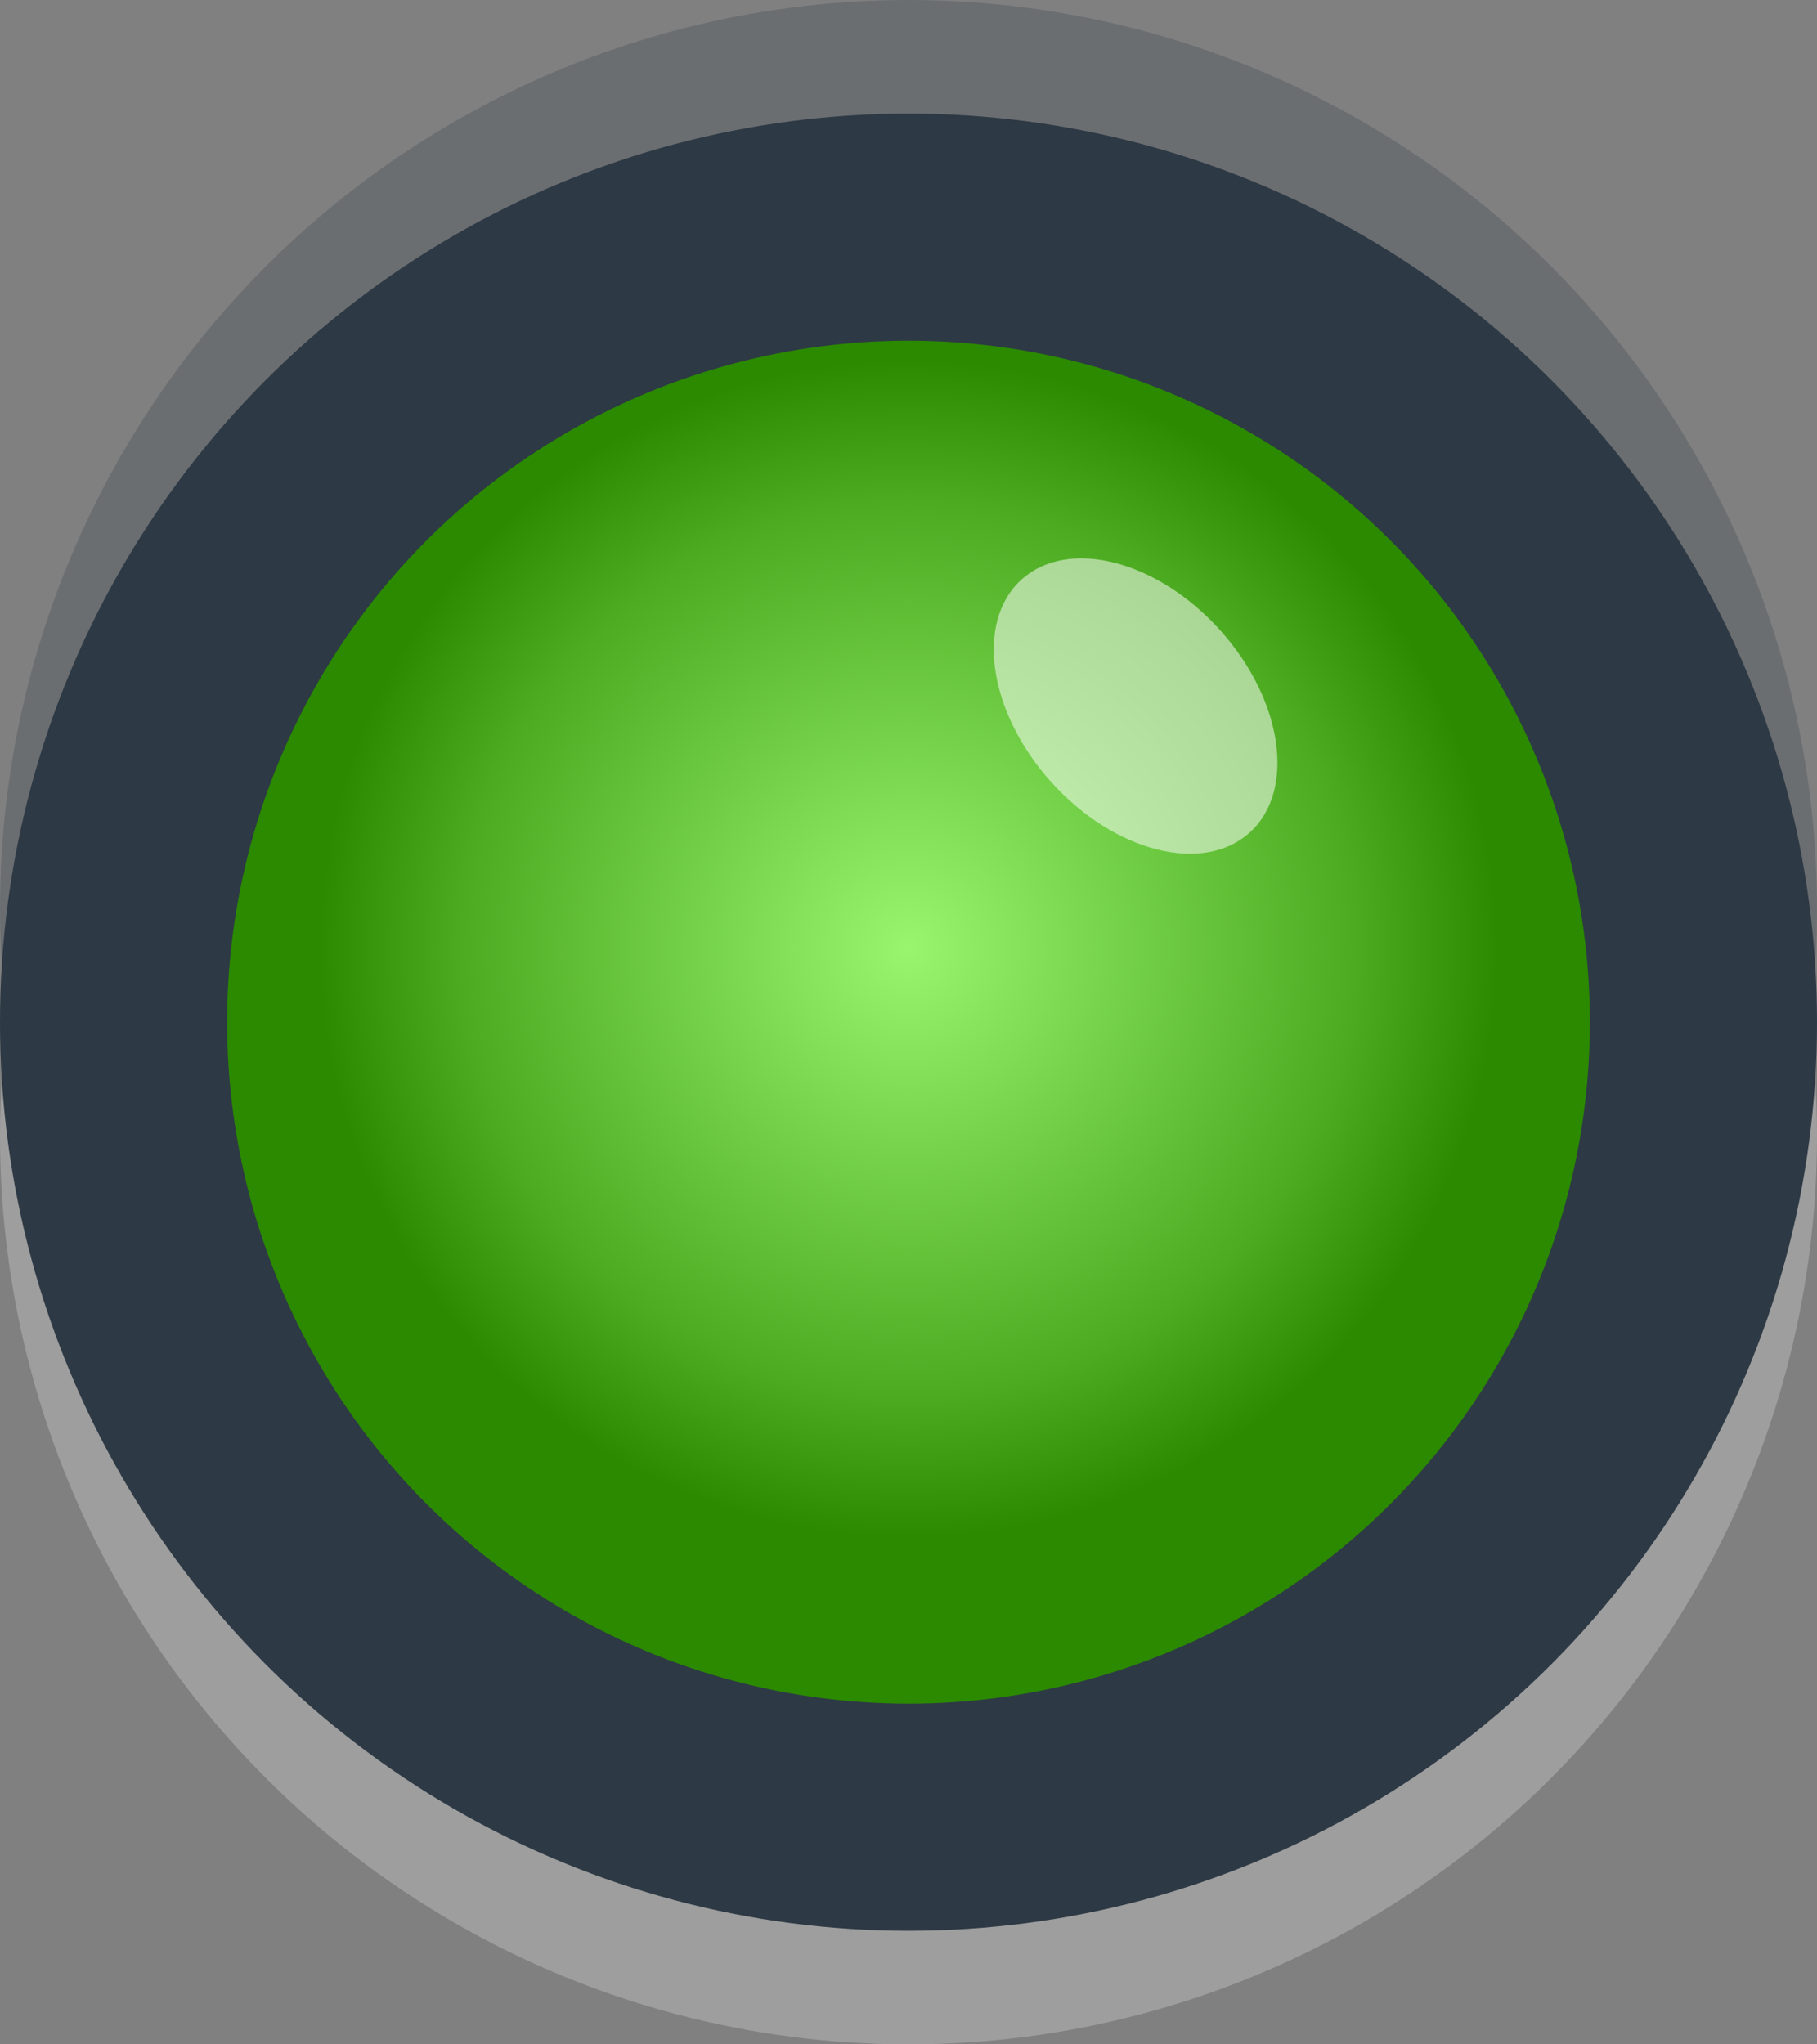
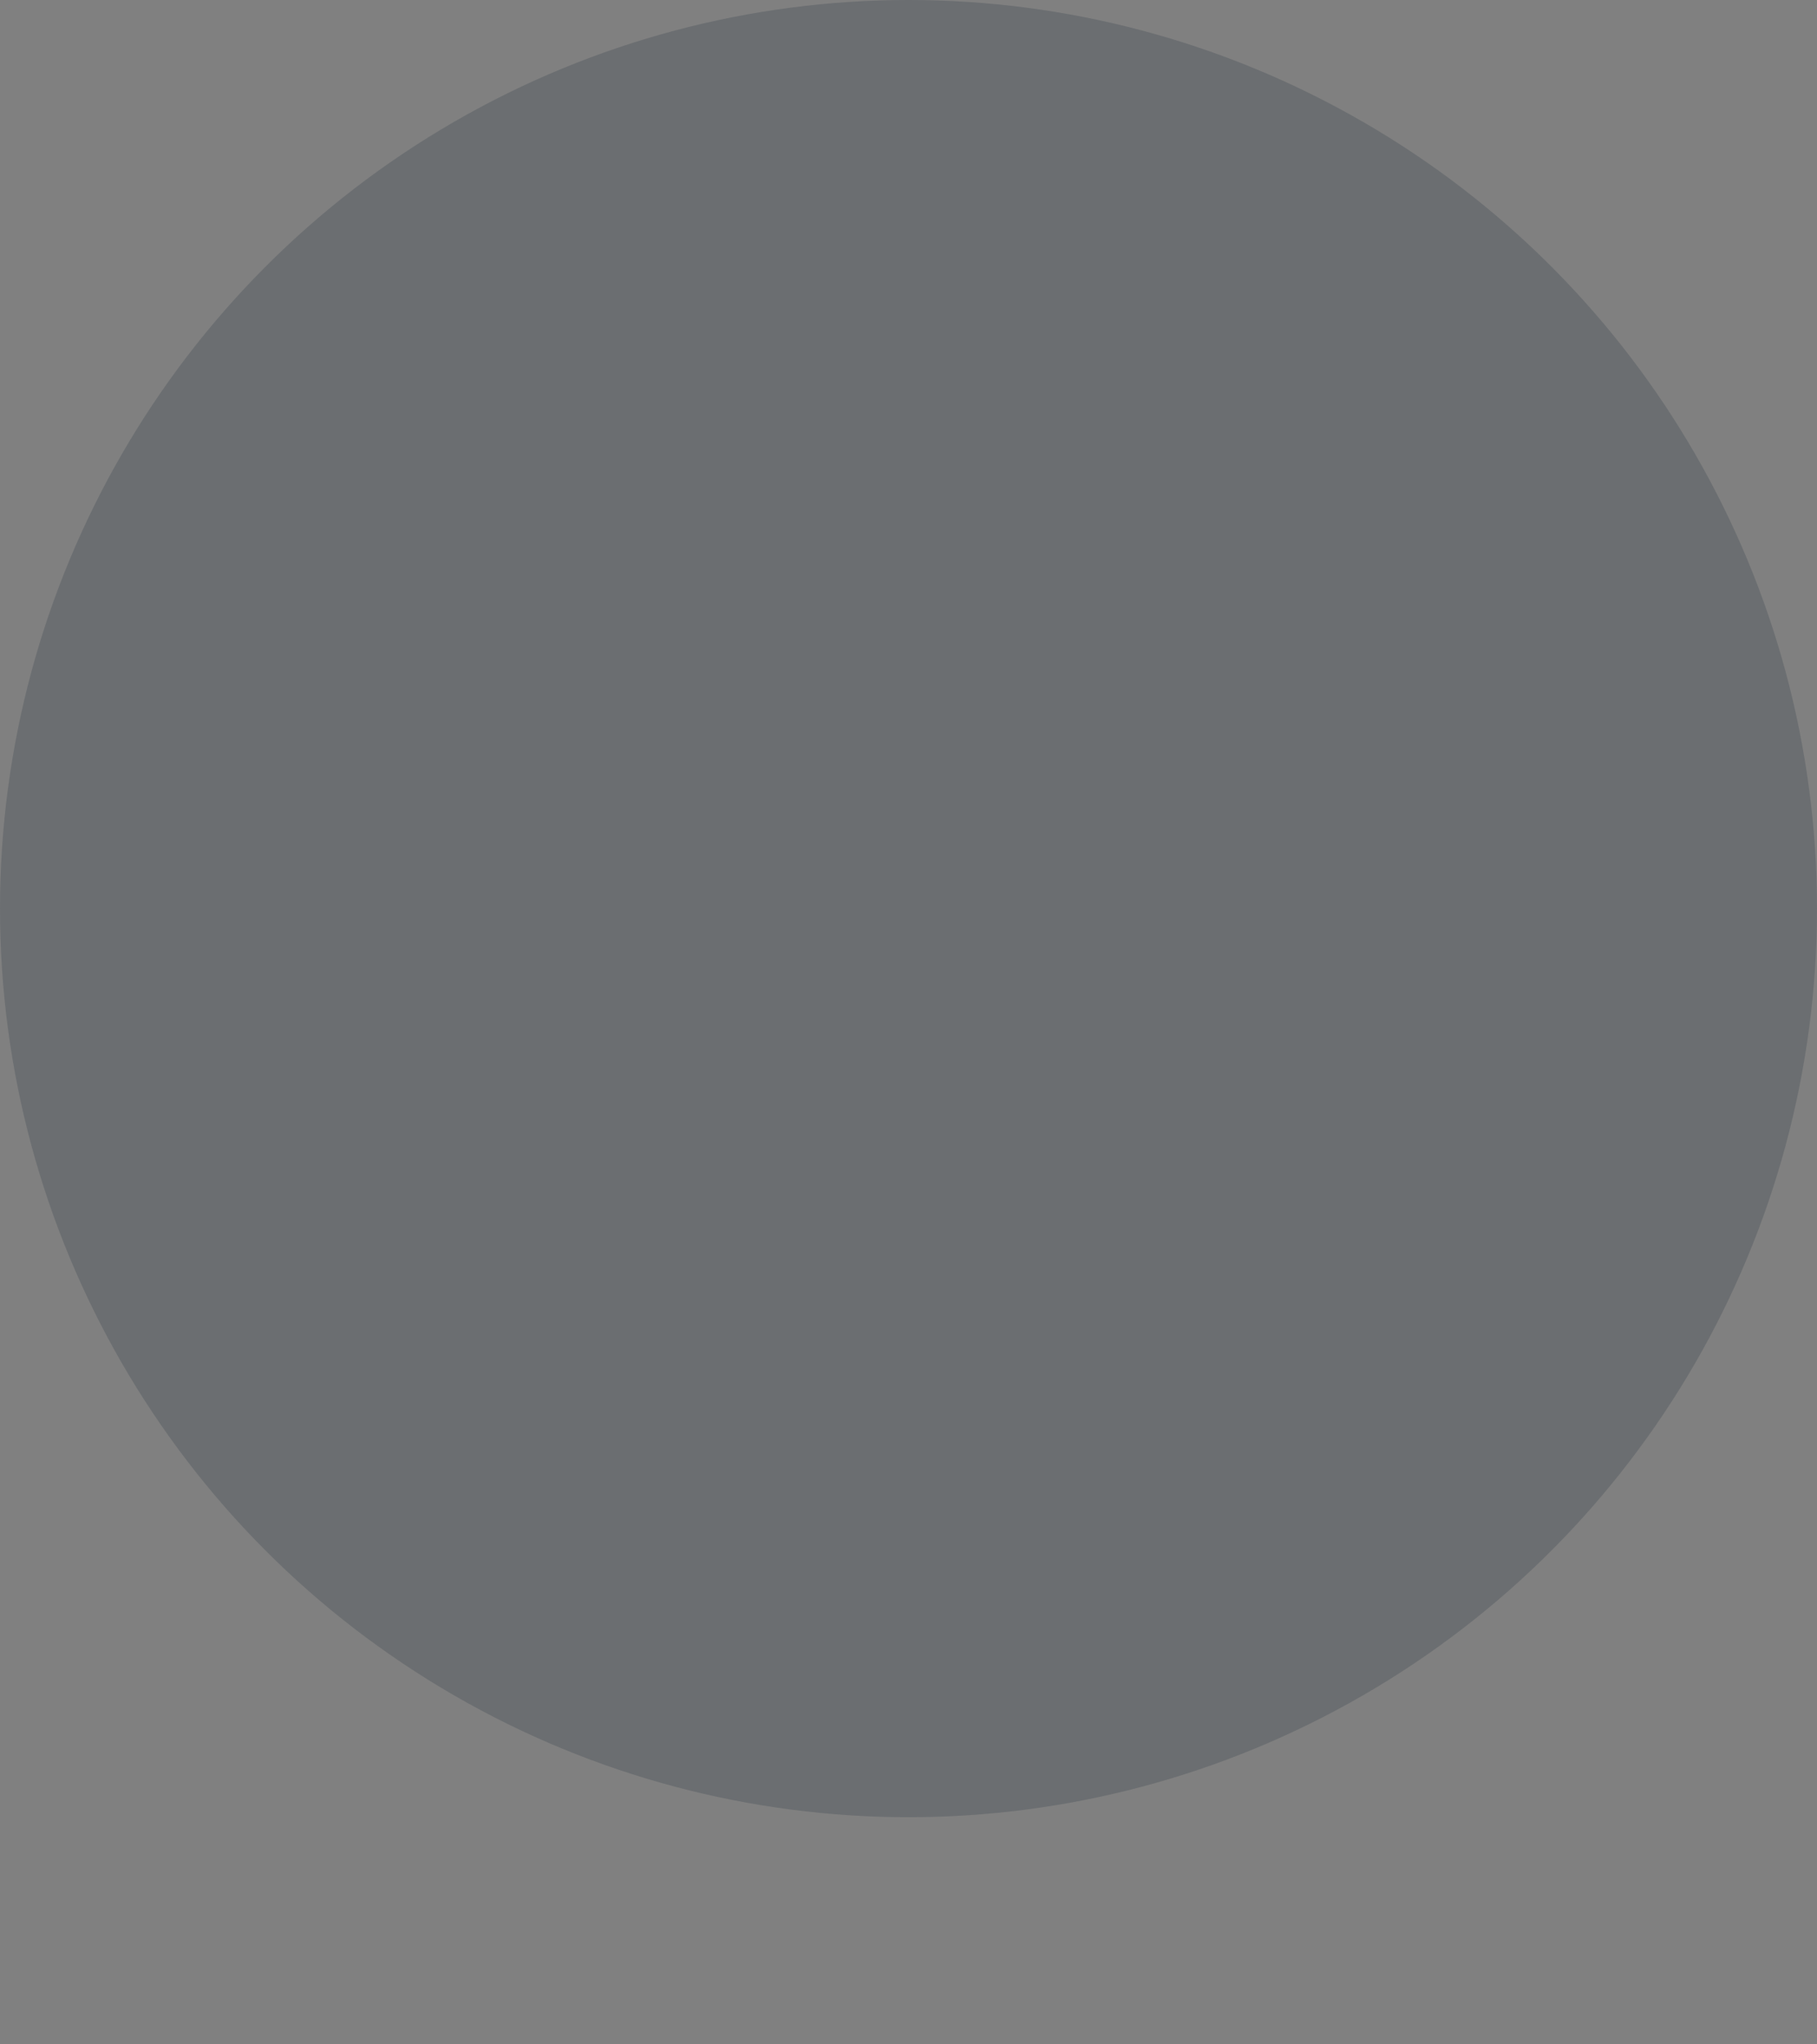
<svg xmlns="http://www.w3.org/2000/svg" width="16" height="18" viewBox="0 0 16 18">
  <rect x="0" y="0" width="16" height="18" fill="#808080" stroke="none" />
  <defs>
    <radialGradient id="radial-gradient" cx="0.5" cy="0.446" r="0.433" gradientUnits="objectBoundingBox">
      <stop offset="0" stop-color="#98f56d" />
      <stop offset="0.757" stop-color="#4dab22" />
      <stop offset="1" stop-color="#2b8a00" />
    </radialGradient>
  </defs>
  <g id="Group_10" data-name="Group 10" transform="translate(-99 -3915)">
-     <circle id="Ellipse_6" data-name="Ellipse 6" cx="8" cy="8" r="8" transform="translate(99 3917)" fill="#fff" opacity="0.24" />
    <circle id="Ellipse_7" data-name="Ellipse 7" cx="8" cy="8" r="8" transform="translate(99 3915)" fill="#2d3944" opacity="0.24" />
-     <circle id="Ellipse_4" data-name="Ellipse 4" cx="8" cy="8" r="8" transform="translate(99 3916)" fill="#2d3944" />
-     <circle id="Ellipse_3" data-name="Ellipse 3" cx="6" cy="6" r="6" transform="translate(101 3918)" fill="url(#radial-gradient)" />
-     <ellipse id="Ellipse_5" data-name="Ellipse 5" cx="1" cy="1.5" rx="1" ry="1.5" transform="translate(107.253 3920.771) rotate(-42)" fill="#fff" opacity="0.52" />
  </g>
</svg>